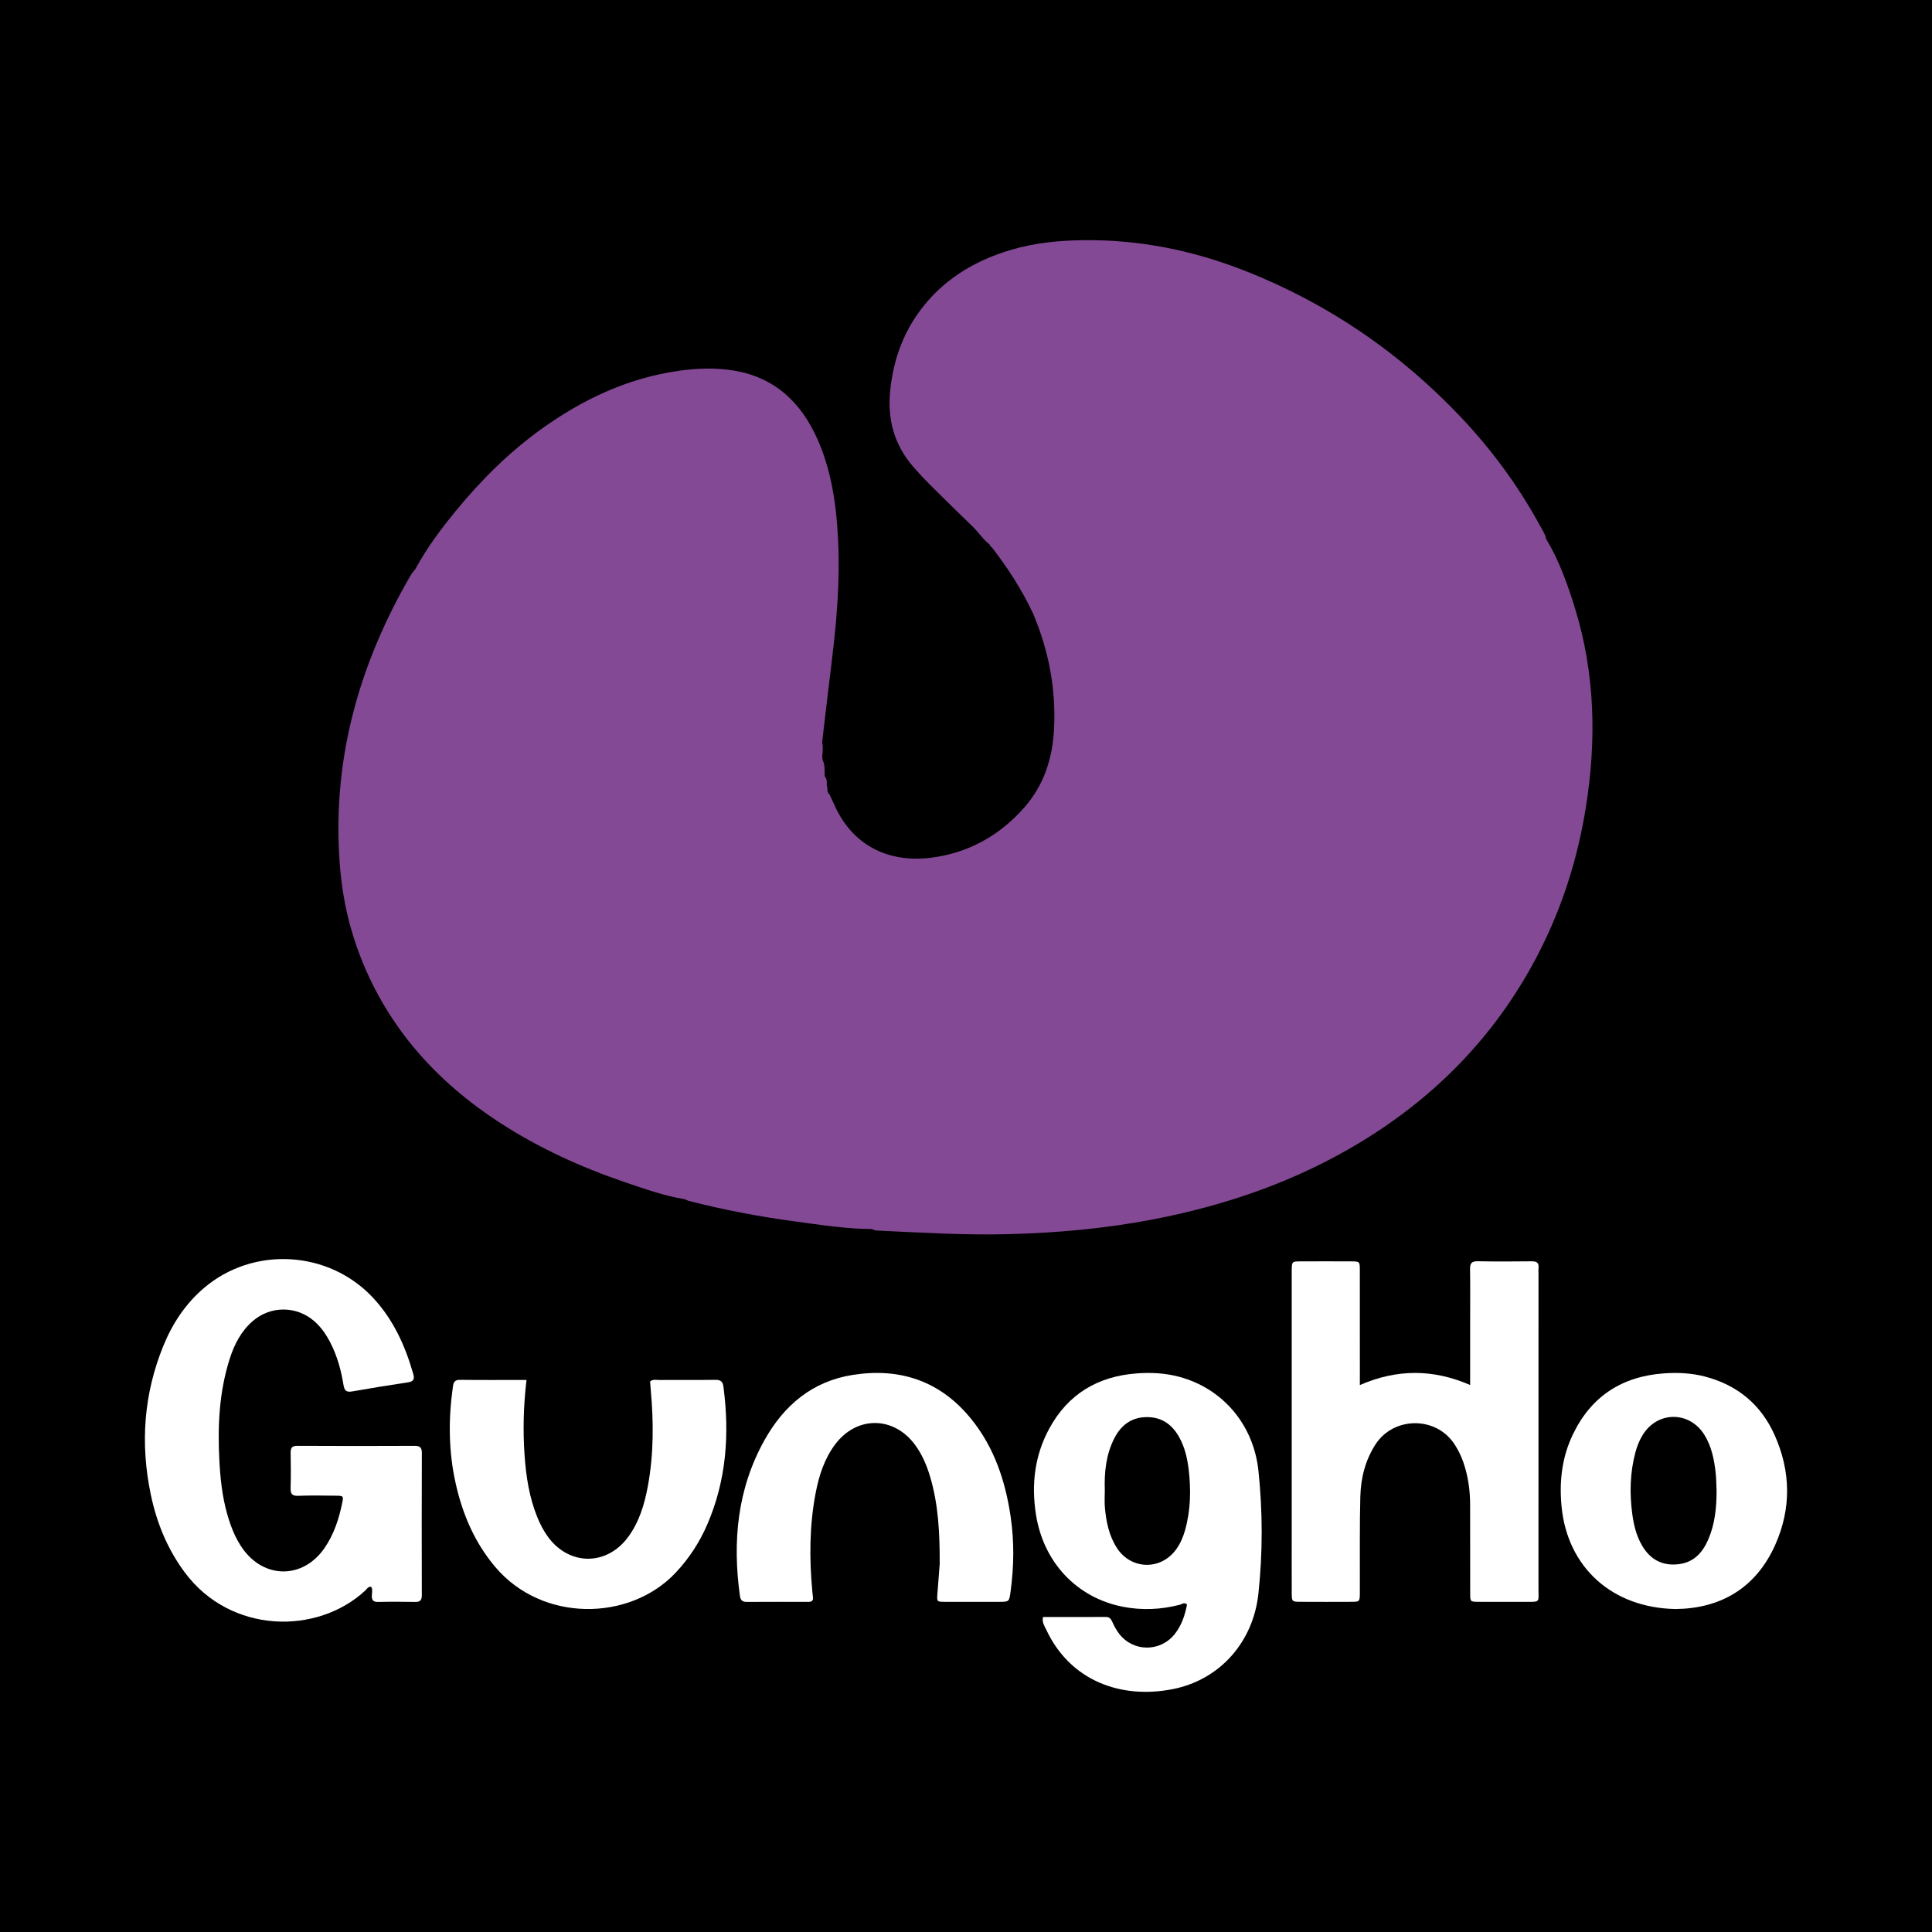
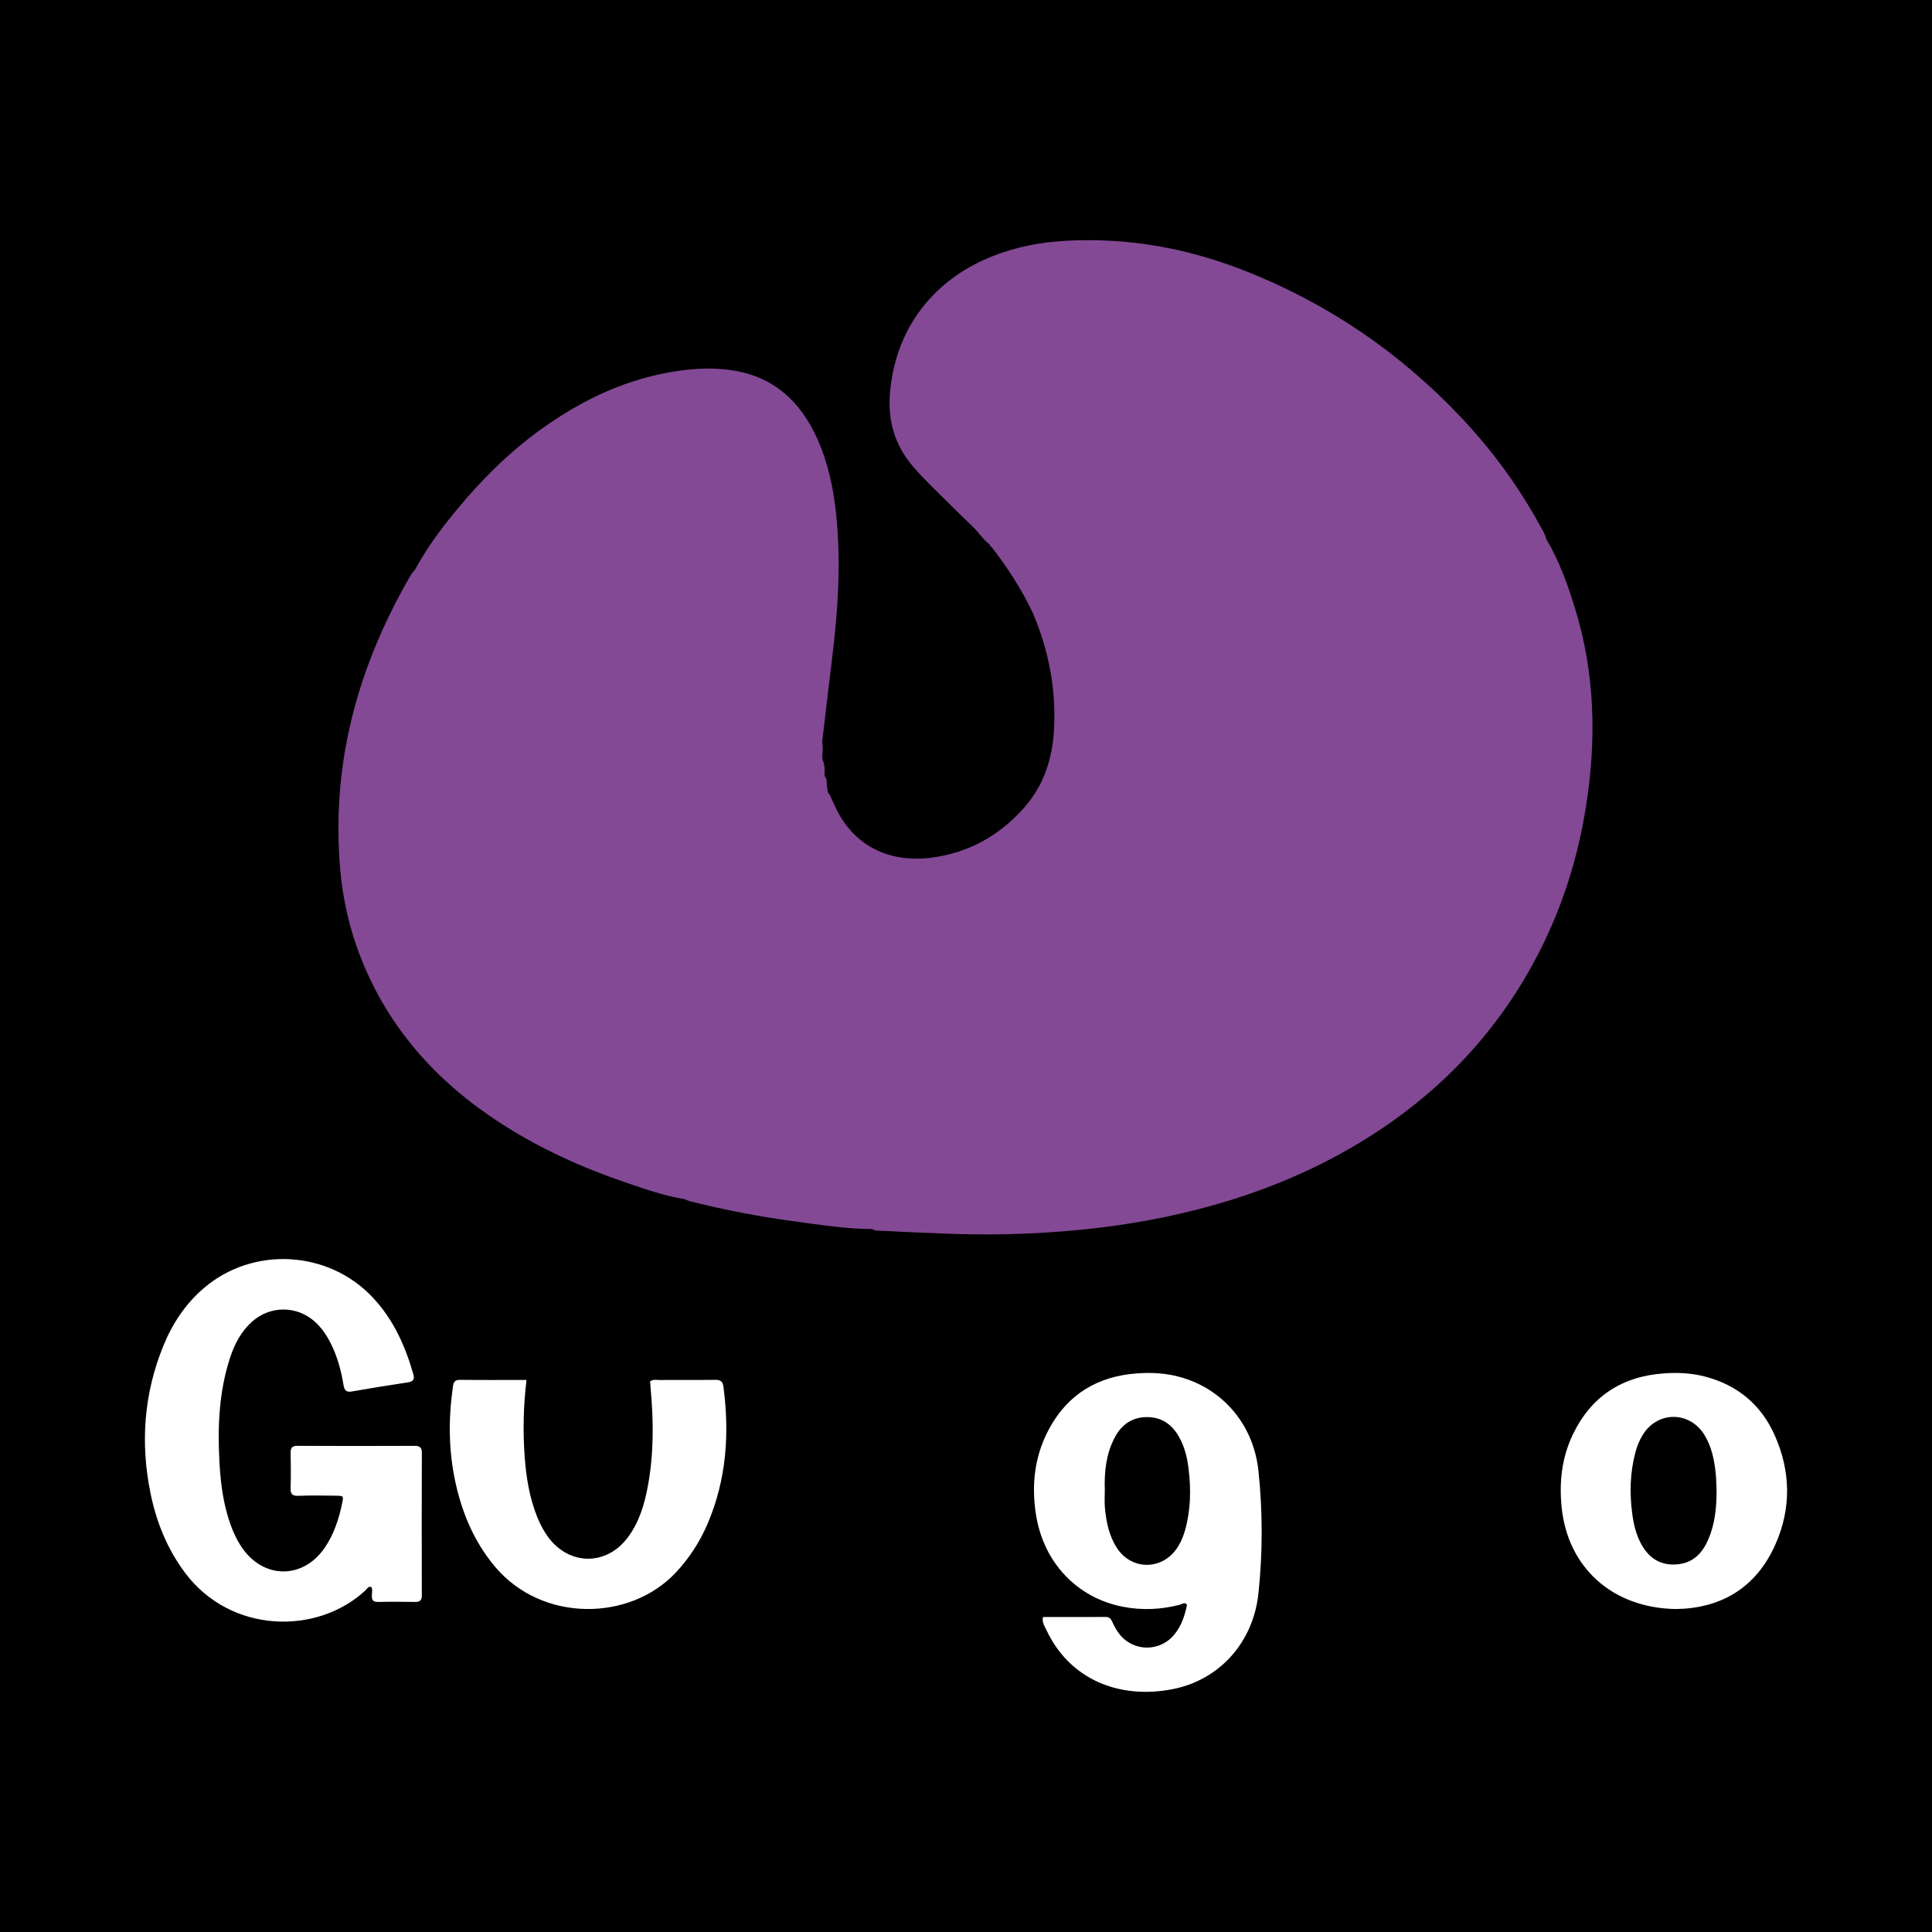
<svg xmlns="http://www.w3.org/2000/svg" version="1.1" id="Layer_1" x="0px" y="0px" width="200px" height="200px" viewBox="0 0 200 200" enable-background="new 0 0 200 200" xml:space="preserve">
  <rect y="0" width="200" height="200" />
  <g>
    <path fill="#FFFFFF" d="M38.418,164.261c-0.326-0.03-0.43,0.226-0.591,0.377c-4.974,4.633-13.954,4.517-18.696-1.856   c-1.806-2.428-2.914-5.15-3.527-8.092c-1.094-5.256-0.725-10.394,1.309-15.378c0.939-2.301,2.286-4.342,4.192-5.971   c5.11-4.367,12.918-3.92,17.508,1.001c2.103,2.254,3.336,4.972,4.169,7.902c0.159,0.558-0.006,0.777-0.576,0.862   c-1.917,0.285-3.831,0.595-5.74,0.933c-0.606,0.107-0.813-0.076-0.91-0.68c-0.24-1.487-0.635-2.937-1.32-4.293   c-0.432-0.856-0.958-1.642-1.682-2.28c-1.846-1.626-4.552-1.634-6.405-0.016c-1.203,1.05-1.901,2.42-2.375,3.908   c-1.085,3.407-1.252,6.916-1.069,10.454c0.098,1.899,0.295,3.787,0.821,5.627c0.362,1.263,0.829,2.478,1.595,3.556   c2.247,3.161,6.245,3.142,8.456-0.04c0.989-1.423,1.512-3.038,1.853-4.716c0.141-0.691,0.11-0.716-0.644-0.724   c-1.307-0.015-2.615-0.04-3.92,0.011c-0.655,0.025-0.801-0.226-0.783-0.818c0.036-1.187,0.026-2.376,0.004-3.564   c-0.01-0.512,0.068-0.796,0.699-0.792c4.04,0.025,8.079,0.019,12.119,0.002c0.552-0.002,0.767,0.159,0.764,0.74   c-0.018,4.911-0.016,9.822-0.003,14.733c0.001,0.52-0.192,0.696-0.699,0.686c-1.267-0.023-2.535-0.03-3.802,0.001   c-0.529,0.013-0.694-0.185-0.672-0.687C38.505,164.856,38.595,164.533,38.418,164.261z" />
-     <path fill="#FFFFFF" d="M140.771,143.382c3.827-1.673,7.592-1.673,11.418-0.006c0-2.255,0-4.392,0-6.528   c0-1.822,0.021-3.645-0.011-5.467c-0.011-0.61,0.169-0.828,0.802-0.816c1.861,0.037,3.724,0.024,5.586,0.006   c0.492-0.005,0.759,0.132,0.702,0.67c-0.021,0.196-0.003,0.396-0.003,0.594c0,10.895,0.001,21.79-0.002,32.684   c0,1.327,0.208,1.311-1.246,1.307c-1.664-0.005-3.328,0.007-4.992-0.005c-0.816-0.006-0.83-0.022-0.832-0.873   c-0.008-3.051-0.009-6.101-0.006-9.152c0.001-1.517-0.21-2.997-0.707-4.434c-0.221-0.64-0.517-1.24-0.881-1.809   c-1.908-2.987-6.34-2.934-8.215-0.02c-1.063,1.652-1.513,3.49-1.564,5.408c-0.076,2.89-0.038,5.783-0.048,8.675   c-0.002,0.436,0.005,0.872-0.001,1.307c-0.013,0.883-0.016,0.894-0.918,0.898c-1.743,0.008-3.486,0.009-5.229-0.001   c-0.887-0.005-0.899-0.019-0.903-0.939c-0.009-1.902-0.003-3.803-0.003-5.705c0-9.033,0-18.065,0-27.098   c0-0.198-0.004-0.396,0.001-0.594c0.02-0.891,0.021-0.902,0.93-0.906c1.743-0.008,3.486-0.008,5.229,0   c0.877,0.004,0.89,0.015,0.892,0.926c0.006,3.526,0.003,7.052,0.003,10.578C140.771,142.475,140.771,142.865,140.771,143.382z" />
    <path fill="#FFFFFF" d="M54.504,142.852c-0.32,2.702-0.379,5.271-0.197,7.843c0.154,2.179,0.486,4.322,1.314,6.364   c0.299,0.737,0.662,1.437,1.136,2.076c2.197,2.963,6.049,2.967,8.25-0.002c1.159-1.563,1.704-3.38,2.053-5.26   c0.62-3.334,0.611-6.691,0.3-10.055c-0.025-0.274-0.042-0.549-0.061-0.812c0.295-0.247,0.625-0.149,0.931-0.15   c1.94-0.009,3.881,0.011,5.821-0.014c0.542-0.007,0.766,0.162,0.839,0.717c0.644,4.878,0.31,9.637-1.653,14.207   c-0.803,1.87-1.892,3.549-3.294,5.04c-4.753,5.054-13.827,5.167-18.691-0.613c-2.145-2.548-3.395-5.506-4.1-8.716   c-0.713-3.244-0.741-6.517-0.285-9.801c0.062-0.444,0.092-0.843,0.735-0.835C49.852,142.869,52.104,142.852,54.504,142.852z" />
-     <path fill="#FFFFFF" d="M97.277,161.914c0.01-3.062-0.112-6.103-0.996-9.062c-0.353-1.181-0.831-2.308-1.574-3.306   c-2.213-2.974-6.042-2.986-8.261-0.011c-1.114,1.493-1.668,3.231-2.012,5.029c-0.645,3.37-0.66,6.769-0.343,10.175   c0.018,0.197,0.039,0.394,0.066,0.59c0.05,0.359-0.112,0.495-0.462,0.495c-2.139-0.004-4.279-0.006-6.418,0.006   c-0.451,0.003-0.622-0.209-0.681-0.63c-0.78-5.634-0.274-11.076,2.548-16.125c2.012-3.6,4.943-6.081,9.12-6.743   c4.918-0.779,9.096,0.637,12.275,4.56c2.386,2.944,3.537,6.415,4.083,10.116c0.378,2.565,0.344,5.13-0.001,7.696   c-0.149,1.107-0.136,1.116-1.196,1.119c-1.862,0.006-3.724,0.007-5.586,0c-0.856-0.004-0.86-0.016-0.8-0.83   C97.115,163.966,97.198,162.94,97.277,161.914z" />
    <path fill="#FFFFFF" d="M130.273,152.257c-0.508-4.811-3.723-8.528-8.198-9.73c-1.434-0.385-2.894-0.461-4.36-0.356   c-4.049,0.29-7.157,2.129-9.108,5.738c-1.504,2.784-1.851,5.766-1.365,8.872c0.771,4.933,4.205,8.616,9,9.551   c1.966,0.383,3.94,0.295,5.888-0.207c0.242-0.062,0.491-0.309,0.749-0.009c-0.217,1.097-0.56,2.144-1.266,3.035   c-1.491,1.884-4.298,1.878-5.759-0.024c-0.286-0.373-0.519-0.799-0.709-1.23c-0.144-0.328-0.299-0.513-0.685-0.51   c-2.166,0.012-4.332,0.006-6.489,0.006c-0.122,0.566,0.16,0.934,0.337,1.314c2.451,5.249,7.671,7.22,13.096,6.151   c4.854-0.957,8.332-4.844,8.869-9.909C130.722,160.727,130.719,156.48,130.273,152.257z M122.672,158.426   c-0.194,0.687-0.474,1.34-0.89,1.927c-1.582,2.234-4.699,2.175-6.174-0.13c-0.809-1.264-1.098-2.698-1.23-4.164   c-0.053-0.588-0.009-1.184-0.009-1.777c-0.062-1.874,0.121-3.716,0.996-5.412c0.73-1.416,1.872-2.218,3.515-2.169   c1.492,0.045,2.509,0.843,3.204,2.101c0.562,1.018,0.825,2.134,0.962,3.277C123.304,154.216,123.262,156.339,122.672,158.426z" />
    <path fill="#FFFFFF" d="M183.696,148.531c-1.412-3.142-3.849-5.155-7.199-6.031c-1.394-0.364-2.817-0.43-4.242-0.329   c-4.35,0.309-7.546,2.379-9.44,6.339c-1.14,2.383-1.419,4.911-1.154,7.525c0.628,6.19,5.189,10.411,11.789,10.531   c4.53-0.043,8.27-2.058,10.32-6.642C185.456,156.152,185.387,152.294,183.696,148.531z M176.845,159.354   c-0.575,1.335-1.464,2.353-3.006,2.561c-1.691,0.228-2.991-0.429-3.863-1.937c-0.582-1.008-0.853-2.116-1.005-3.26   c-0.284-2.136-0.237-4.254,0.32-6.348c0.174-0.653,0.42-1.278,0.777-1.85c1.537-2.463,4.833-2.456,6.368,0.012   c0.748,1.204,1.018,2.559,1.169,3.94c0.069,0.627,0.066,1.262,0.096,1.893C177.696,156.078,177.529,157.766,176.845,159.354z" />
    <path fill="#A780B4" d="M76.328,124.1c0-0.079,0-0.158,0-0.237c0.035-0.036,0.07-0.072,0.105-0.109   c0.138-0.07,0.285-0.089,0.438-0.074c0.098,0.014,0.194,0.039,0.287,0.069c0.279,0.101,0.577,0.098,0.867,0.144   c0.102,0.02,0.199,0.053,0.294,0.096c0.199,0.149,0.507,0.226,0.386,0.585c0,0,0,0.004,0,0.004   C77.856,124.706,77.121,124.257,76.328,124.1z" />
    <path fill="#A780B4" d="M75.615,123.626c0.238,0,0.476,0,0.714,0c0.03,0.04,0.06,0.079,0.091,0.119   c-0.03,0.04-0.06,0.079-0.091,0.119c0,0,0,0,0,0C76.067,123.855,75.786,123.905,75.615,123.626z" />
-     <path fill="#A781B5" d="M77.042,123.863c0.329,0.033,0.701-0.11,0.952,0.237C77.665,124.067,77.292,124.212,77.042,123.863z" />
    <path fill="#A781B5" d="M76.329,123.626c0.261,0.008,0.542-0.042,0.713,0.238c-0.238,0-0.476,0-0.713,0   C76.329,123.784,76.329,123.705,76.329,123.626z" />
-     <path fill="#B291BE" d="M82.748,124.101c1.099,0,2.197-0.006,3.296,0.004c0.341,0.003,0.717-0.098,0.985,0.234   c-1.099,0-2.197,0.006-3.296-0.004C83.392,124.332,83.015,124.433,82.748,124.101z" />
-     <path fill="#B291BE" d="M80.133,123.863c0.712,0.094,1.469-0.22,2.14,0.238C81.561,124.007,80.804,124.321,80.133,123.863z" />
+     <path fill="#B291BE" d="M80.133,123.863C81.561,124.007,80.804,124.321,80.133,123.863z" />
    <path fill="#B291BE" d="M77.755,123.388c0.317,0,0.634,0,0.951,0.001c0,0.079,0,0.158,0,0.237   C78.378,123.592,78.005,123.737,77.755,123.388z" />
    <path fill="#B291BE" d="M78.706,123.626c0.261,0.008,0.542-0.042,0.714,0.237C79.158,123.855,78.877,123.906,78.706,123.626z" />
    <path fill="#834995" d="M163.054,63.006c-0.767-2.493-1.64-4.957-2.994-7.213c-0.091-0.477-0.363-0.874-0.589-1.288   c-2.244-4.127-5-7.889-8.223-11.3c-6.323-6.691-13.755-11.769-22.322-15.152c-5.393-2.13-10.985-3.264-16.805-3.189   c-2.546,0.033-5.056,0.281-7.504,1.014c-3.493,1.046-6.542,2.795-8.883,5.648c-2.095,2.553-3.208,5.484-3.568,8.774   c-0.334,3.057,0.38,5.725,2.39,8.042c0.544,0.627,1.113,1.236,1.701,1.821c1.487,1.48,2.988,2.947,4.493,4.409   c0.596,0.579,1.039,1.3,1.711,1.804c0.006,0.117,0.061,0.197,0.175,0.233c0,0,0,0,0,0c1.671,2.147,3.138,4.42,4.301,6.885   c0,0,0,0,0,0c1.629,3.845,2.399,7.851,2.175,12.026c-0.161,2.999-1.05,5.76-3.057,8.049c-2.575,2.935-5.821,4.743-9.699,5.225   c-4.315,0.536-8.068-1.211-9.954-5.412c-0.177-0.393-0.363-0.782-0.545-1.173c-0.319-0.235-0.127-0.624-0.273-0.911   c0.016-0.337,0.033-0.673-0.212-0.951c-0.025-0.572,0.054-1.157-0.226-1.695c0-0.001-0.001-0.002-0.001-0.003   c-0.008-0.147-0.015-0.293-0.023-0.44h0c0.071-0.475,0.066-0.949-0.009-1.423l0,0c0.345-2.909,0.681-5.819,1.037-8.726   c0.599-4.886,0.92-9.777,0.424-14.695c-0.276-2.736-0.834-5.402-1.958-7.921c-1.688-3.78-4.401-6.367-8.602-7.075   c-1.884-0.318-3.802-0.256-5.688,0.008c-5.296,0.742-9.988,2.947-14.297,6.046c-3.336,2.399-6.222,5.274-8.82,8.438   c-1.556,1.896-3.029,3.861-4.198,6.032c0,0,0,0,0,0c-0.166,0.218-0.357,0.422-0.494,0.657c-5.492,9.45-8.271,19.553-7.289,30.544   c0.276,3.087,0.97,6.098,2.1,8.987c2.87,7.343,7.881,12.899,14.433,17.152c4.075,2.645,8.467,4.632,13.053,6.19   c1.98,0.673,3.96,1.374,6.039,1.713c0.181,0.07,0.356,0.16,0.543,0.207c3.556,0.901,7.155,1.598,10.789,2.083   c2.692,0.36,5.381,0.802,8.111,0.802c0,0,0,0,0,0c0,0,0,0,0,0c0.202,0.156,0.443,0.157,0.679,0.168   c4.466,0.21,8.925,0.479,13.405,0.364c5.037-0.129,10.029-0.577,14.975-1.527c7.641-1.468,14.893-3.984,21.568-8.046   c8.002-4.87,14.24-11.394,18.485-19.77c2.379-4.694,3.934-9.656,4.762-14.857C165.274,76.623,165.132,69.758,163.054,63.006z" />
  </g>
</svg>